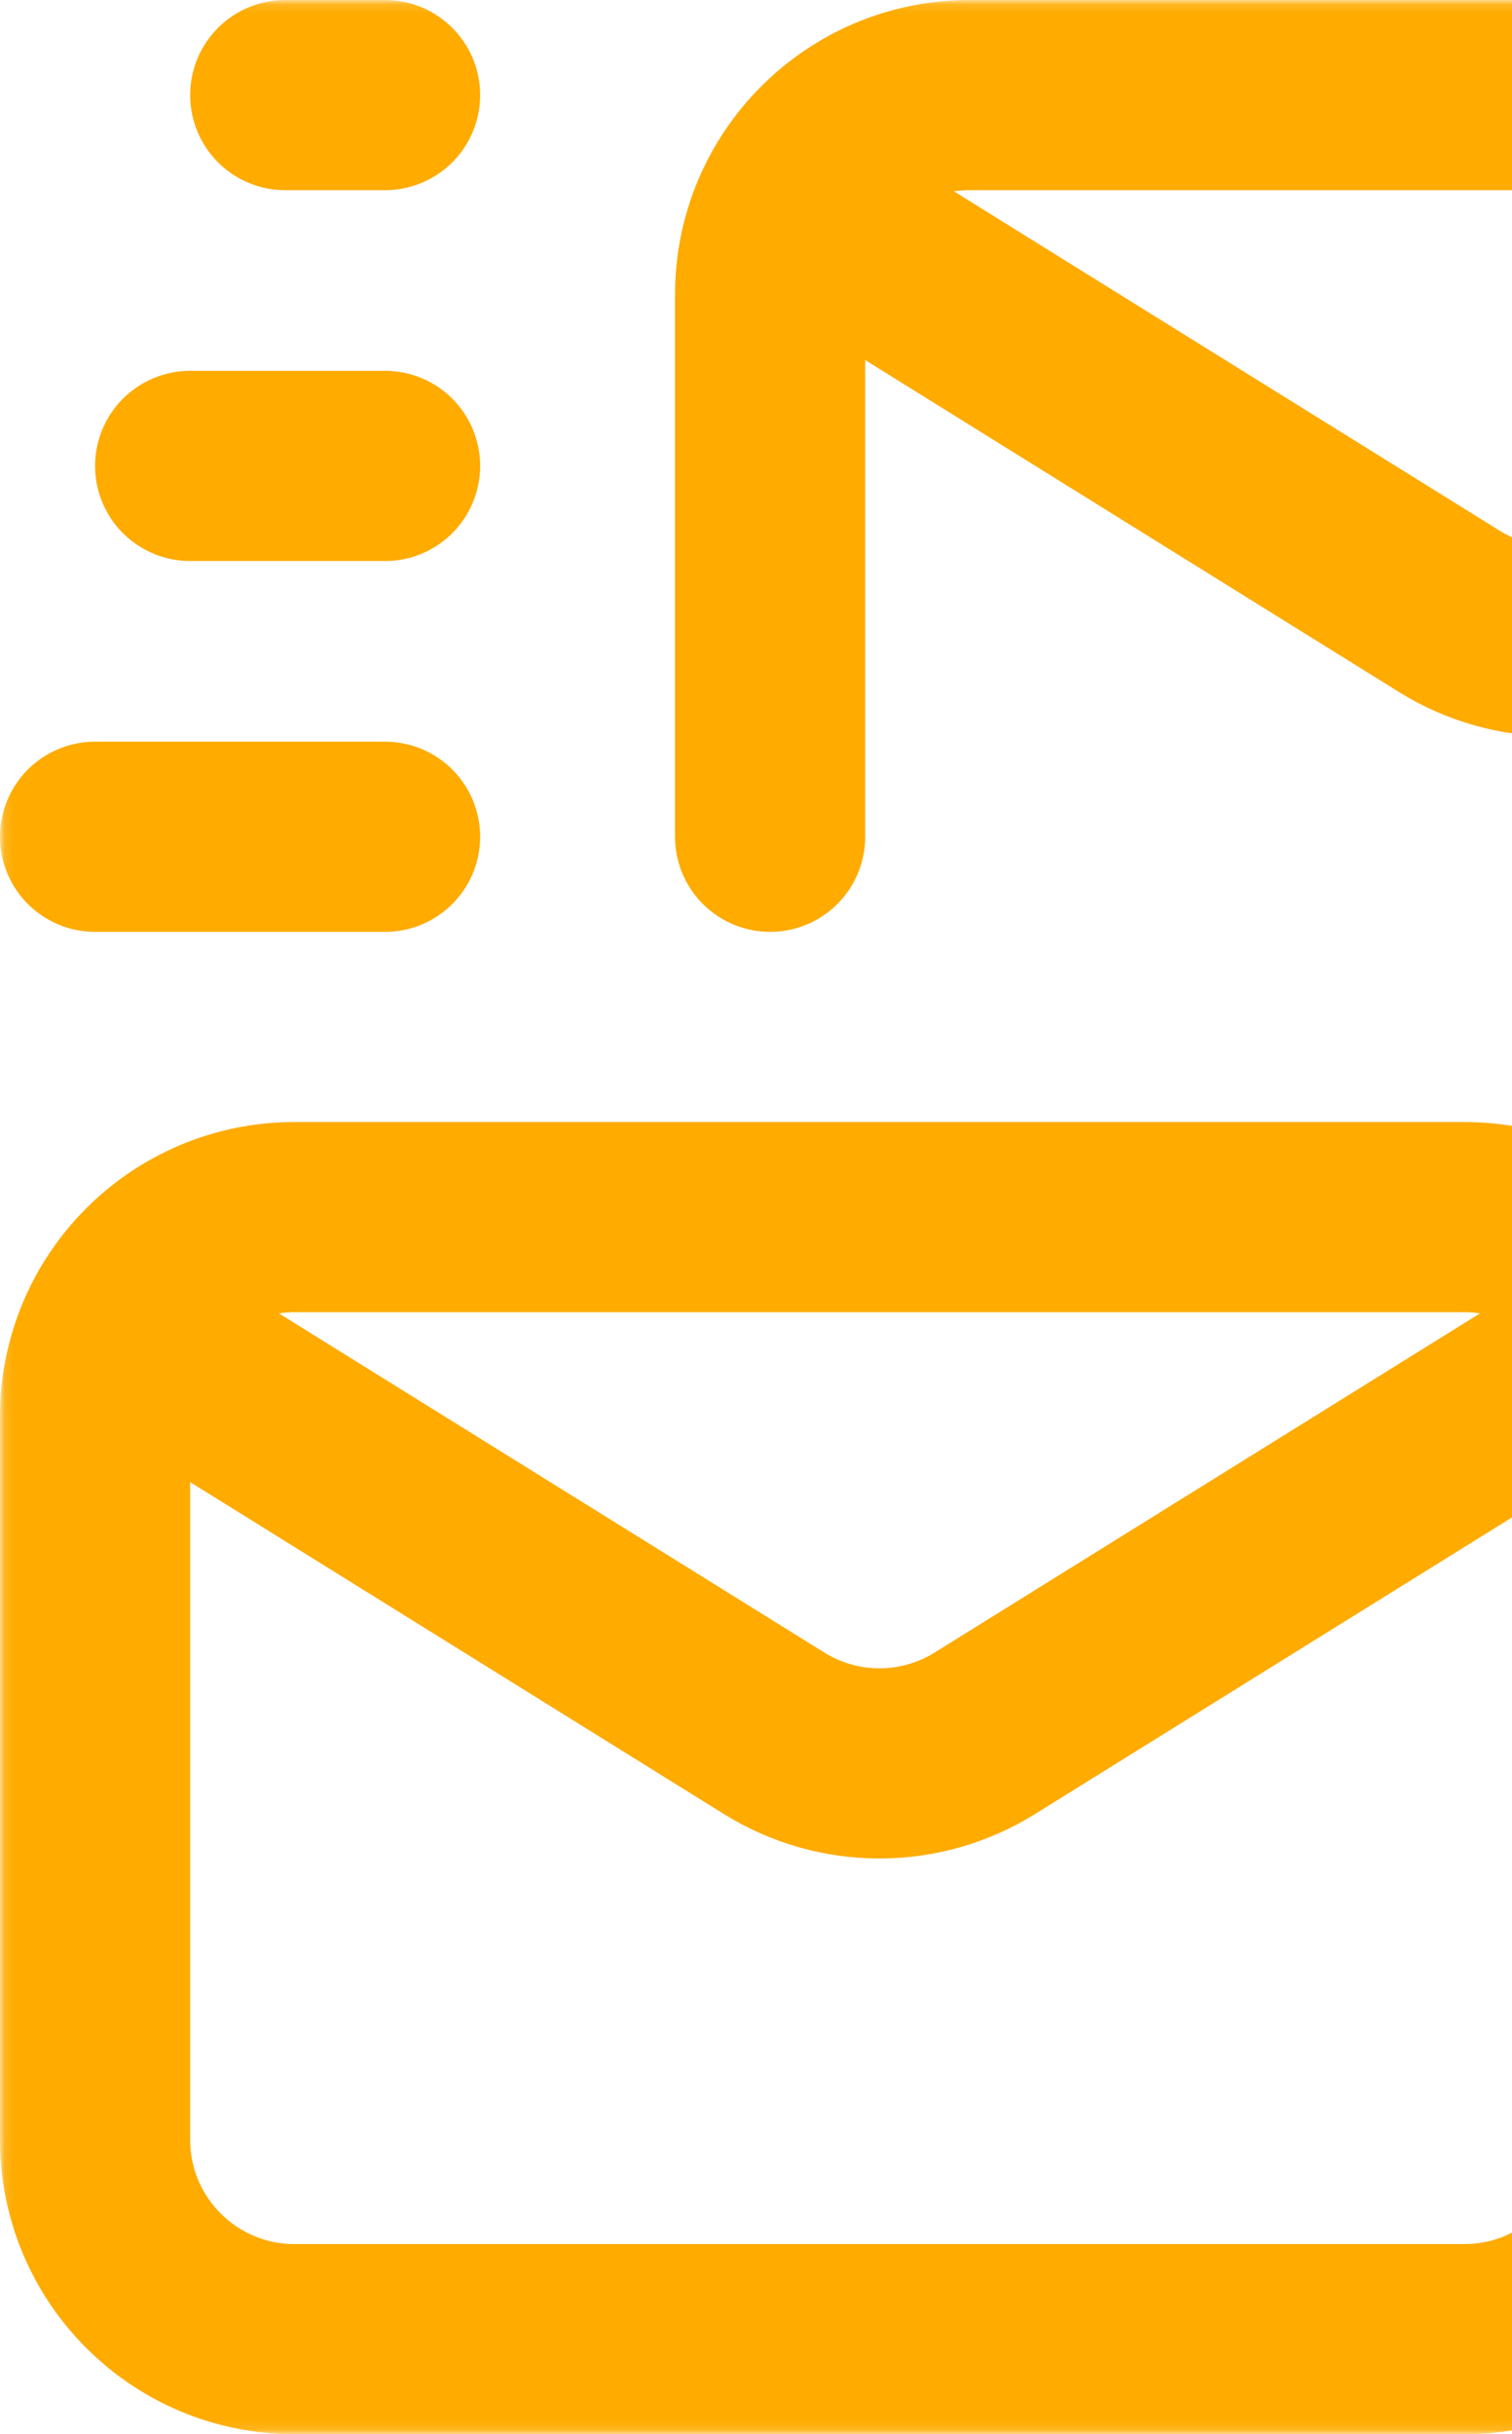
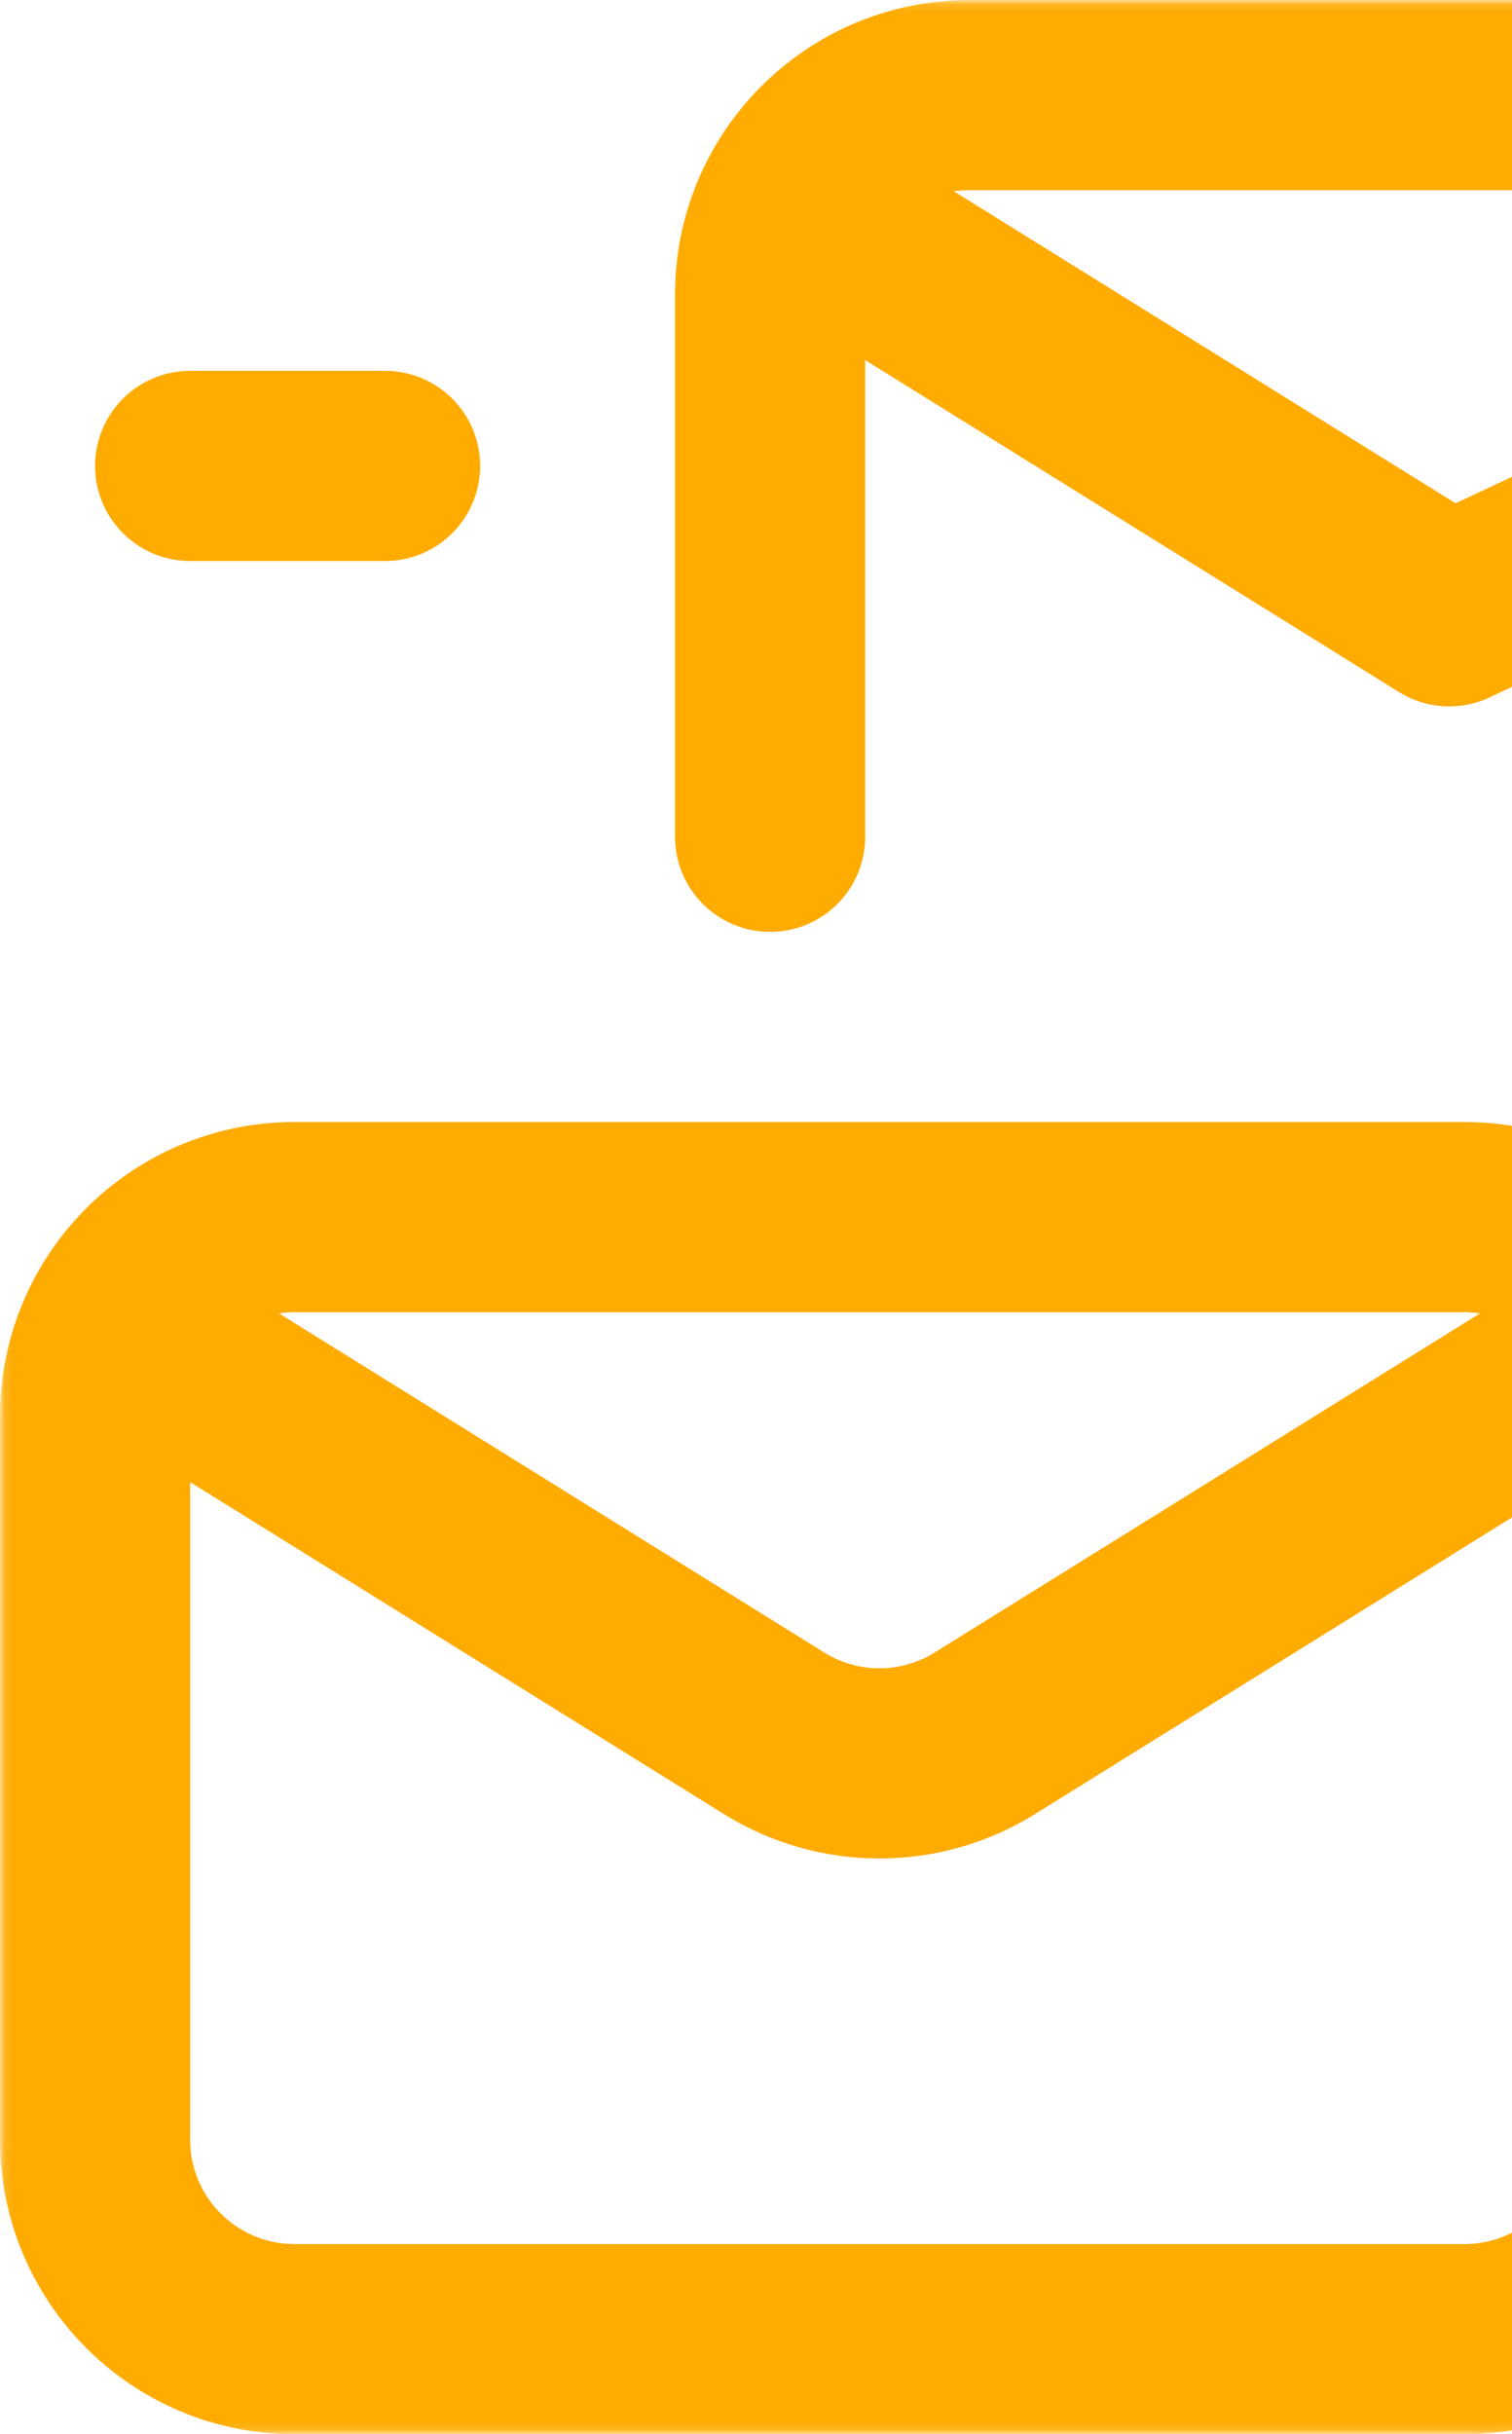
<svg xmlns="http://www.w3.org/2000/svg" width="164" height="264" viewBox="0 0 164 264" fill="none">
  <mask id="mask0_1146_7081" style="mask-type:luminance" maskUnits="userSpaceOnUse" x="0" y="0" width="264" height="264">
    <path d="M263.742 263.742V0.258H0.258V263.742H263.742Z" fill="white" stroke="white" stroke-width="0.516" />
  </mask>
  <g mask="url(#mask0_1146_7081)">
-     <path d="M86.055 22.065L157.188 66.297C164.181 70.646 173.038 70.646 180.031 66.297L250.082 22.738" stroke="#FFAB00" stroke-width="20.625" stroke-miterlimit="10" stroke-linecap="round" stroke-linejoin="round" />
+     <path d="M86.055 22.065L157.188 66.297L250.082 22.738" stroke="#FFAB00" stroke-width="20.625" stroke-miterlimit="10" stroke-linecap="round" stroke-linejoin="round" />
    <path d="M83.531 90.75V31.942C83.531 19.996 93.215 10.312 105.161 10.312H232.058C244.004 10.312 253.688 19.996 253.688 31.942V63.938" stroke="#FFAB00" stroke-width="20.625" stroke-miterlimit="10" stroke-linecap="round" stroke-linejoin="round" />
-     <path d="M41.766 10.312H30.938" stroke="#FFAB00" stroke-width="20.625" stroke-miterlimit="10" stroke-linecap="round" stroke-linejoin="round" />
    <path d="M41.766 50.531H20.625" stroke="#FFAB00" stroke-width="20.625" stroke-miterlimit="10" stroke-linecap="round" stroke-linejoin="round" />
-     <path d="M41.766 90.75H10.312" stroke="#FFAB00" stroke-width="20.625" stroke-miterlimit="10" stroke-linecap="round" stroke-linejoin="round" />
    <path d="M12.836 143.753L83.969 187.985C90.962 192.333 99.819 192.333 106.812 187.985L176.863 144.425" stroke="#FFAB00" stroke-width="20.625" stroke-miterlimit="10" stroke-linecap="round" stroke-linejoin="round" />
    <path d="M180.469 232.058C180.469 244.004 170.785 253.688 158.839 253.688H31.942C19.997 253.688 10.312 244.004 10.312 232.058V153.63C10.312 141.684 19.997 132 31.942 132H158.839C170.785 132 180.469 141.684 180.469 153.63V185.625V232.058Z" stroke="#FFAB00" stroke-width="20.625" stroke-miterlimit="10" stroke-linecap="round" stroke-linejoin="round" />
  </g>
</svg>